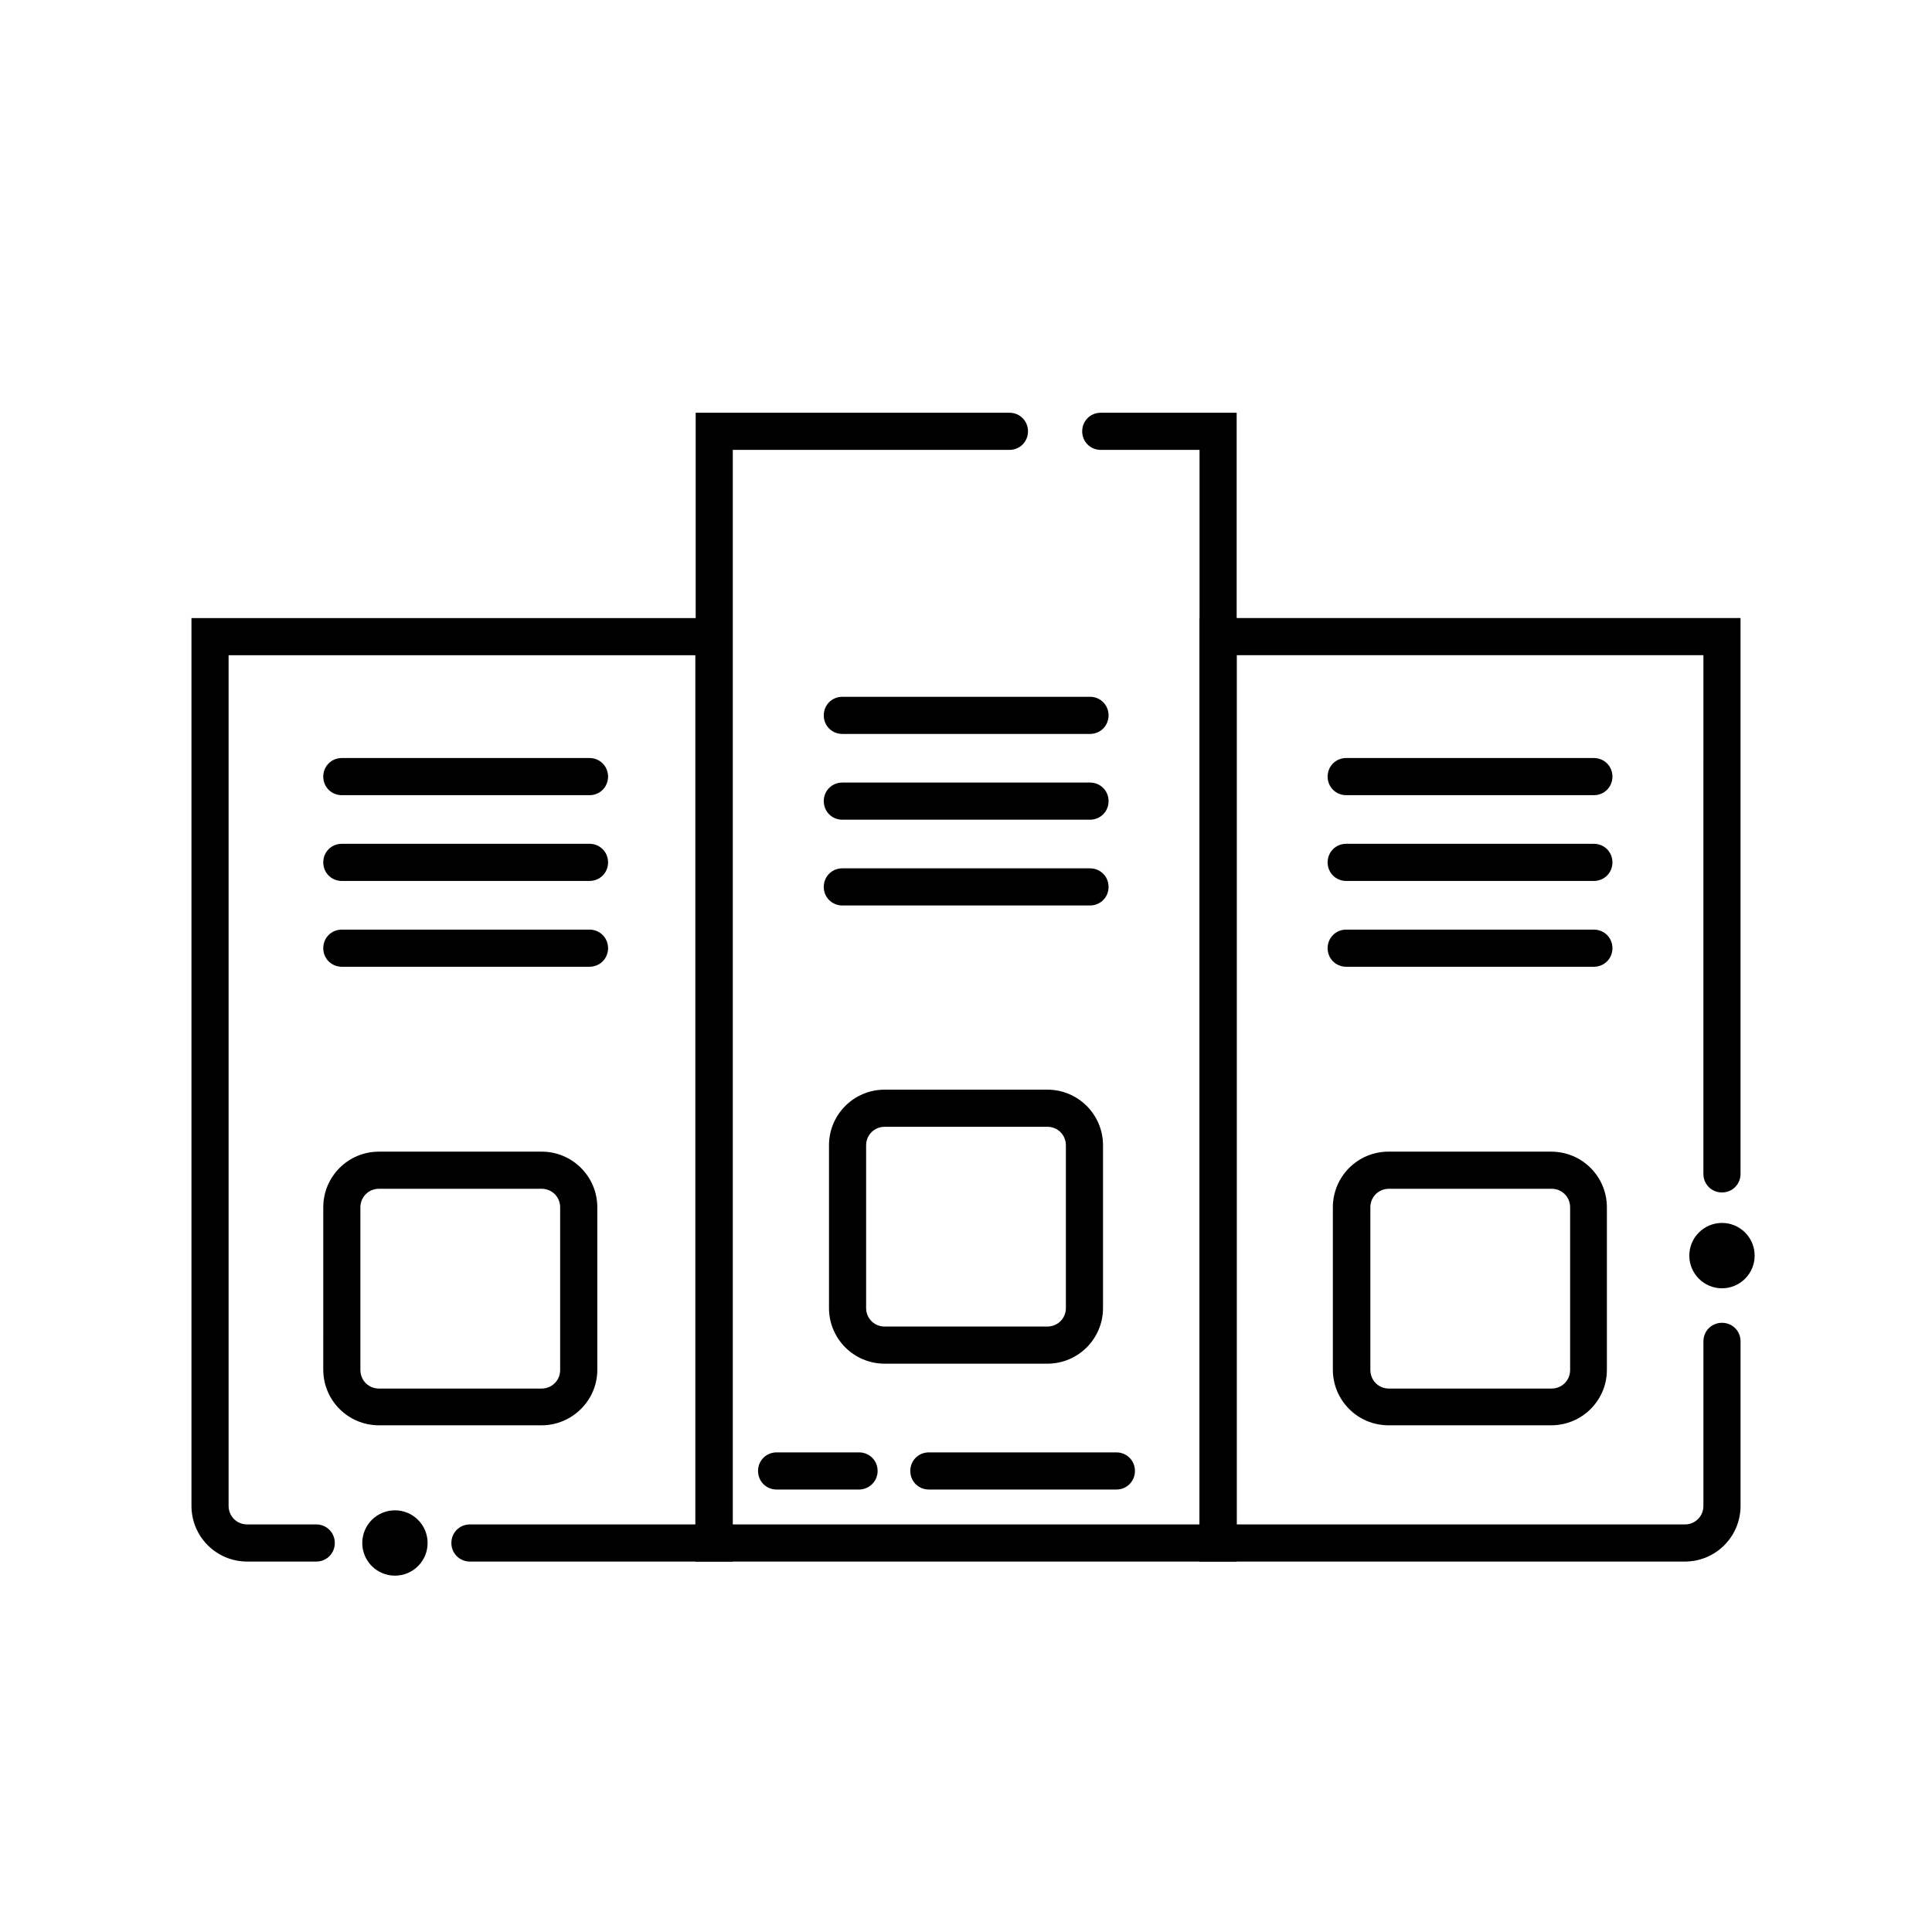
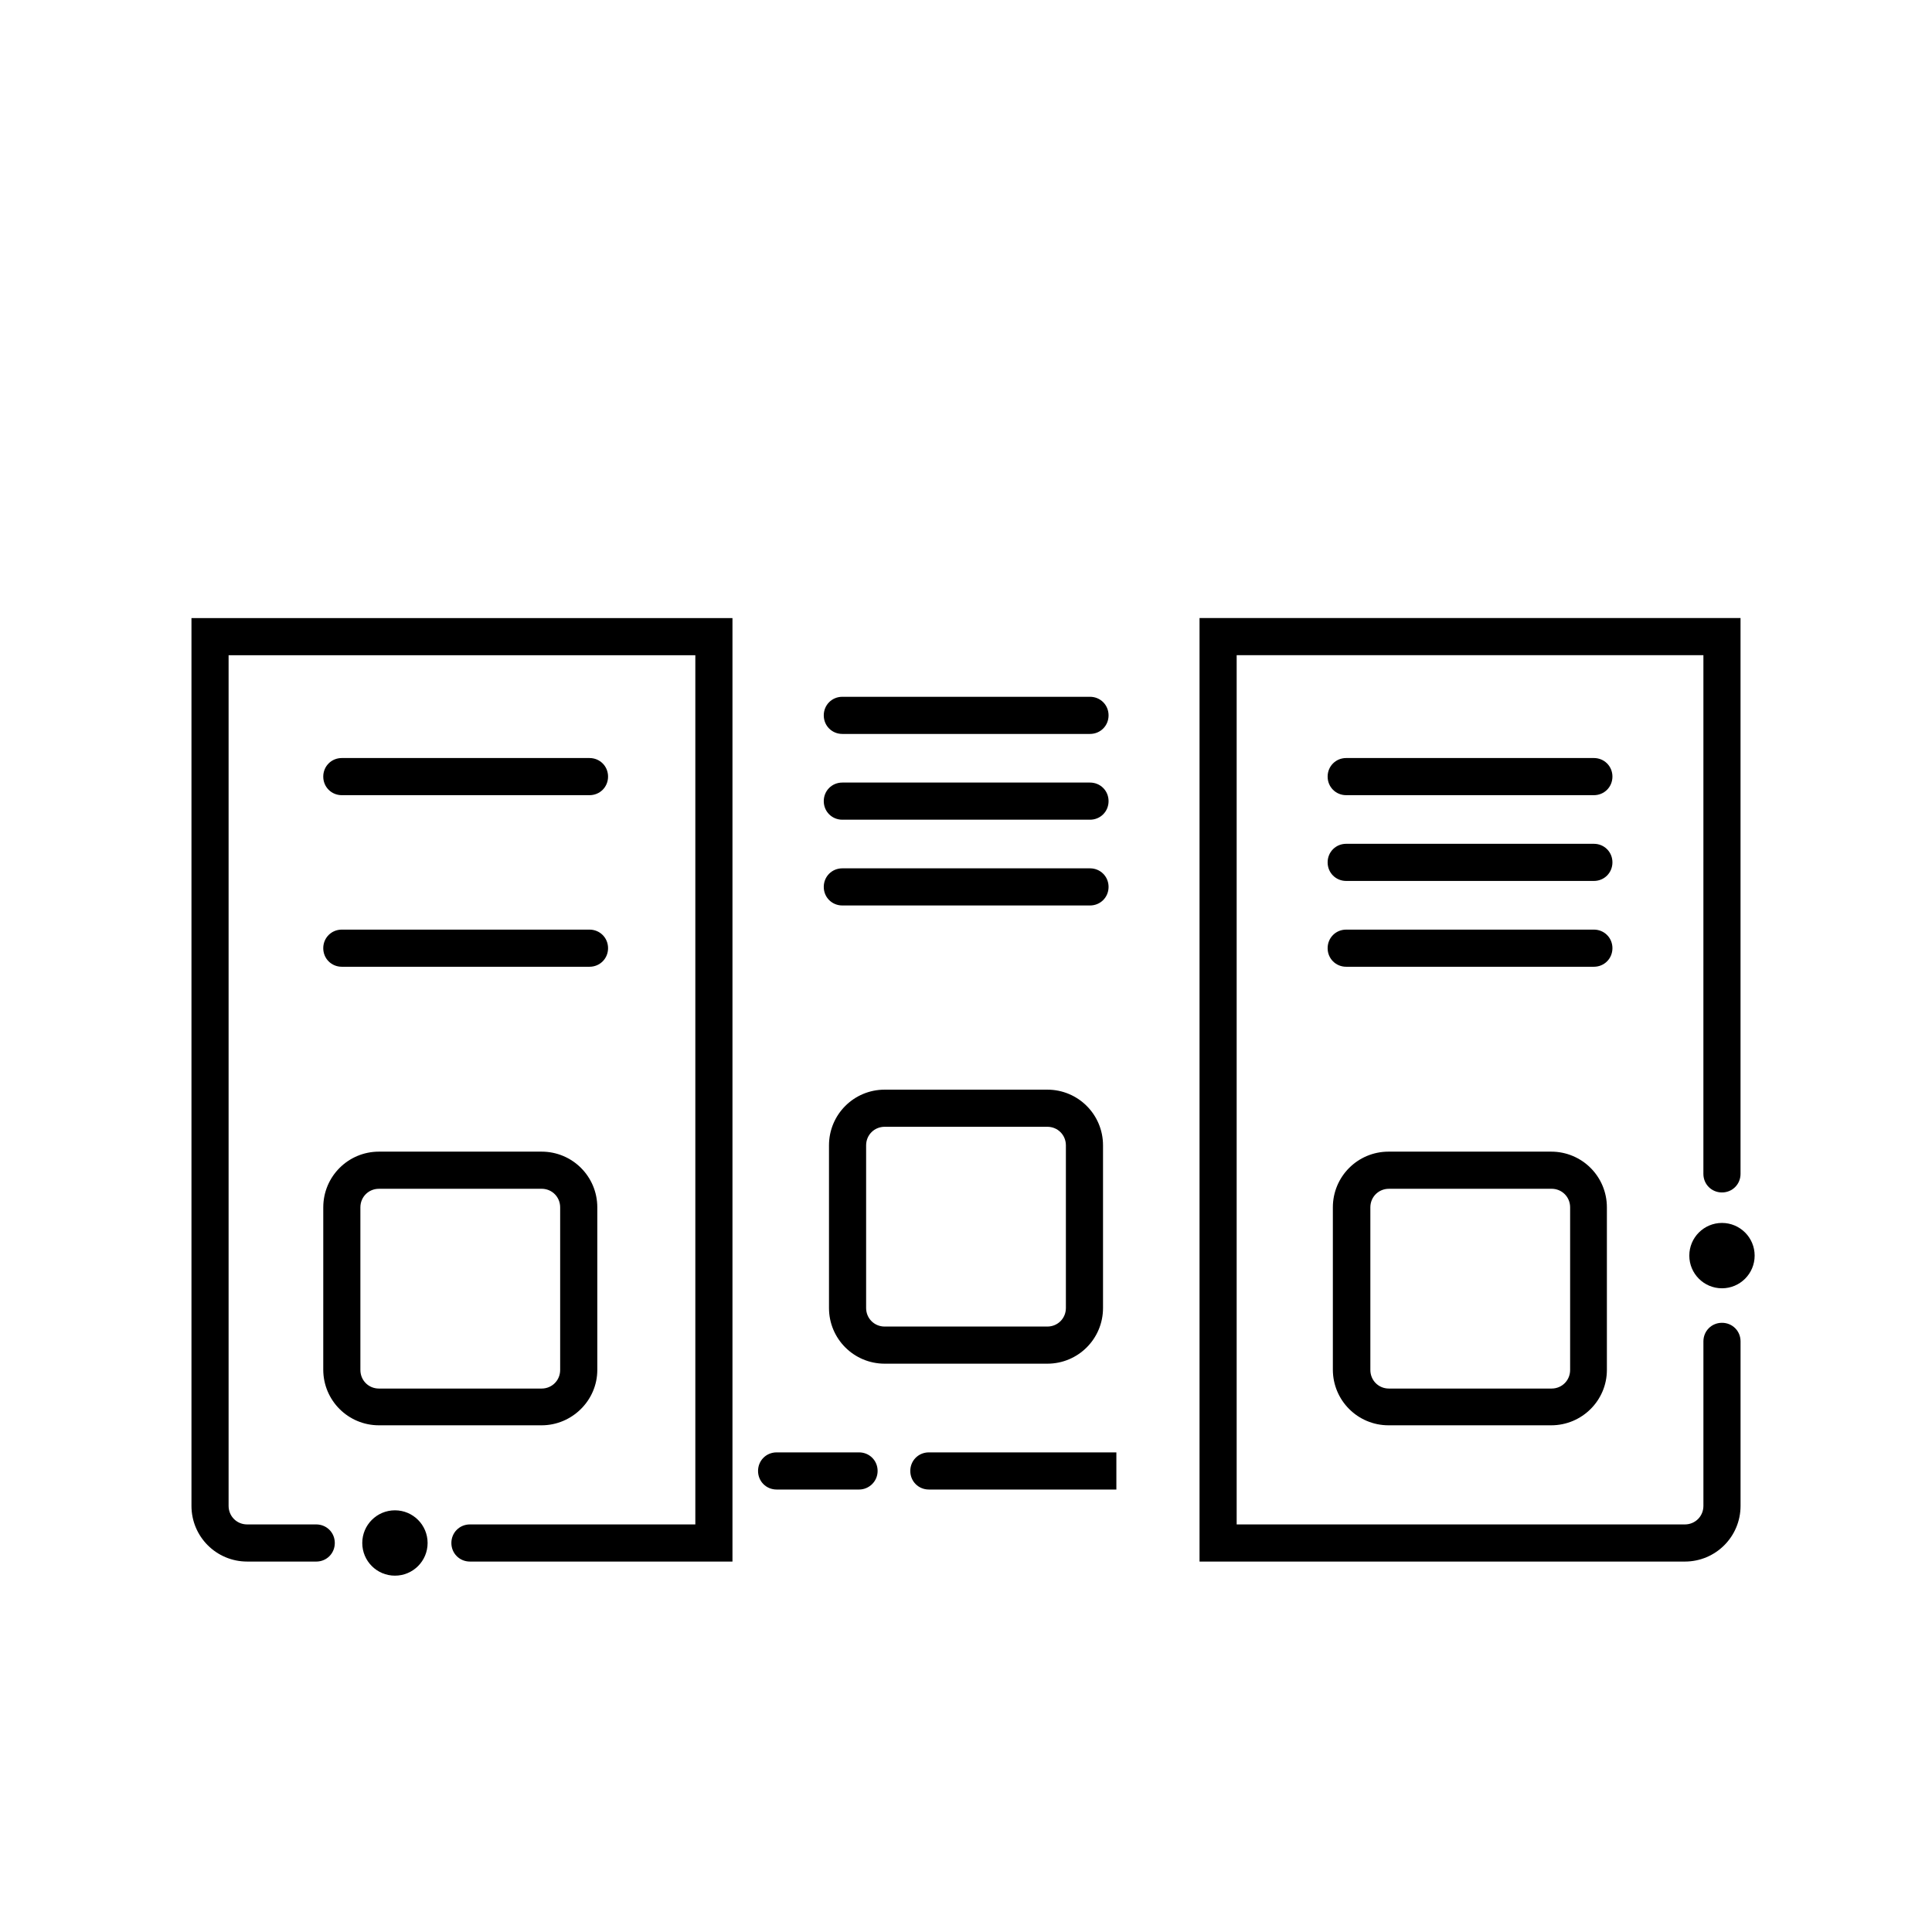
<svg xmlns="http://www.w3.org/2000/svg" fill="#000000" width="800px" height="800px" version="1.1" viewBox="144 144 512 512">
  <g>
    <path d="m590.5 557.83h-128.61v-250.04h143.37v147.3c0 2.754-2.164 4.922-4.922 4.922-2.754 0-4.922-2.164-4.922-4.922l0.004-137.46h-123.69v230.36h118.77c2.754 0 4.922-2.164 4.922-4.922v-43.59c0-2.754 2.164-4.922 4.922-4.922 2.754 0 4.922 2.164 4.922 4.922v43.59c-0.004 8.168-6.598 14.762-14.766 14.762z" />
-     <path d="m471.73 557.83h-143.37v-304.45h83.148c2.754 0 4.922 2.164 4.922 4.922 0 2.754-2.164 4.922-4.922 4.922h-73.309v284.77h123.69v-284.77h-26.176c-2.754 0-4.922-2.164-4.922-4.922 0-2.754 2.164-4.922 4.922-4.922h36.016z" />
    <path d="m338.11 557.83h-69.57c-2.754 0-4.922-2.164-4.922-4.922 0-2.754 2.164-4.922 4.922-4.922h59.73v-230.35h-123.69v225.43c0 2.754 2.164 4.922 4.922 4.922h18.301c2.754 0 4.922 2.164 4.922 4.922 0 2.754-2.164 4.922-4.922 4.922l-18.301-0.004c-8.168 0-14.762-6.594-14.762-14.762v-235.27h143.37z" />
    <path d="m287.53 521.72h-43.102c-8.168 0-14.762-6.594-14.762-14.762l0.004-43c0-8.168 6.594-14.762 14.762-14.762h43.098c8.168 0 14.762 6.594 14.762 14.762v43.098c-0.004 8.07-6.691 14.664-14.762 14.664zm-43.102-62.68c-2.754 0-4.922 2.164-4.922 4.922v43.098c0 2.754 2.164 4.922 4.922 4.922h43.098c2.754 0 4.922-2.164 4.922-4.922v-43.102c0-2.754-2.164-4.922-4.922-4.922z" />
    <path d="m421.55 505.39h-43.098c-8.168 0-14.762-6.594-14.762-14.762v-43.098c0-8.168 6.594-14.762 14.762-14.762h43.098c8.168 0 14.762 6.594 14.762 14.762v43.098c0 8.168-6.594 14.762-14.762 14.762zm-43.098-62.781c-2.754 0-4.922 2.164-4.922 4.922v43.098c0 2.754 2.164 4.922 4.922 4.922h43.098c2.754 0 4.922-2.164 4.922-4.922v-43.098c0-2.754-2.164-4.922-4.922-4.922z" />
    <path d="m555.08 521.72h-43.098c-8.168 0-14.762-6.594-14.762-14.762v-43c0-8.168 6.594-14.762 14.762-14.762h43.098c8.168 0 14.762 6.594 14.762 14.762v43.098c-0.004 8.07-6.594 14.664-14.762 14.664zm-43-62.68c-2.754 0-4.922 2.164-4.922 4.922v43.098c0 2.754 2.164 4.922 4.922 4.922h43.098c2.754 0 4.922-2.164 4.922-4.922v-43.102c0-2.754-2.164-4.922-4.922-4.922z" />
    <path d="m300.22 354.73h-65.633c-2.754 0-4.922-2.164-4.922-4.922 0-2.754 2.164-4.922 4.922-4.922h65.633c2.754 0 4.922 2.164 4.922 4.922s-2.164 4.922-4.922 4.922z" />
-     <path d="m300.22 377.46h-65.633c-2.754 0-4.922-2.164-4.922-4.922 0-2.754 2.164-4.922 4.922-4.922h65.633c2.754 0 4.922 2.164 4.922 4.922 0 2.758-2.164 4.922-4.922 4.922z" />
    <path d="m300.22 400.2h-65.633c-2.754 0-4.922-2.164-4.922-4.922 0-2.754 2.164-4.922 4.922-4.922h65.633c2.754 0 4.922 2.164 4.922 4.922 0 2.758-2.164 4.922-4.922 4.922z" />
    <path d="m566.39 354.73h-65.633c-2.754 0-4.922-2.164-4.922-4.922 0-2.754 2.164-4.922 4.922-4.922h65.633c2.754 0 4.922 2.164 4.922 4.922-0.004 2.758-2.168 4.922-4.922 4.922z" />
    <path d="m566.39 377.46h-65.633c-2.754 0-4.922-2.164-4.922-4.922 0-2.754 2.164-4.922 4.922-4.922h65.633c2.754 0 4.922 2.164 4.922 4.922-0.004 2.758-2.168 4.922-4.922 4.922z" />
    <path d="m566.39 400.2h-65.633c-2.754 0-4.922-2.164-4.922-4.922 0-2.754 2.164-4.922 4.922-4.922h65.633c2.754 0 4.922 2.164 4.922 4.922-0.004 2.758-2.168 4.922-4.922 4.922z" />
    <path d="m432.86 338.5h-65.633c-2.754 0-4.922-2.164-4.922-4.922 0-2.754 2.164-4.922 4.922-4.922h65.633c2.754 0 4.922 2.164 4.922 4.922 0 2.754-2.164 4.922-4.922 4.922z" />
    <path d="m432.86 361.23h-65.633c-2.754 0-4.922-2.164-4.922-4.922 0-2.754 2.164-4.922 4.922-4.922h65.633c2.754 0 4.922 2.164 4.922 4.922 0 2.754-2.164 4.922-4.922 4.922z" />
    <path d="m432.86 383.96h-65.633c-2.754 0-4.922-2.164-4.922-4.922 0-2.754 2.164-4.922 4.922-4.922h65.633c2.754 0 4.922 2.164 4.922 4.922 0 2.754-2.164 4.922-4.922 4.922z" />
    <path d="m609 476.75c0 4.781-3.875 8.66-8.66 8.66-4.781 0-8.656-3.879-8.656-8.66s3.875-8.66 8.656-8.66c4.785 0 8.66 3.879 8.66 8.66" />
    <path d="m257.32 552.91c0 4.781-3.875 8.656-8.656 8.656-4.785 0-8.66-3.875-8.66-8.656 0-4.785 3.875-8.66 8.66-8.66 4.781 0 8.656 3.875 8.656 8.66" />
-     <path d="m439.85 538.74h-49.691c-2.754 0-4.922-2.164-4.922-4.922 0-2.754 2.164-4.922 4.922-4.922h49.691c2.754 0 4.922 2.164 4.922 4.922-0.004 2.758-2.168 4.922-4.922 4.922z" />
+     <path d="m439.85 538.74h-49.691c-2.754 0-4.922-2.164-4.922-4.922 0-2.754 2.164-4.922 4.922-4.922h49.691z" />
    <path d="m371.66 538.74h-21.848c-2.754 0-4.922-2.164-4.922-4.922 0-2.754 2.164-4.922 4.922-4.922h21.844c2.754 0 4.922 2.164 4.922 4.922 0 2.758-2.262 4.922-4.918 4.922z" />
  </g>
</svg>